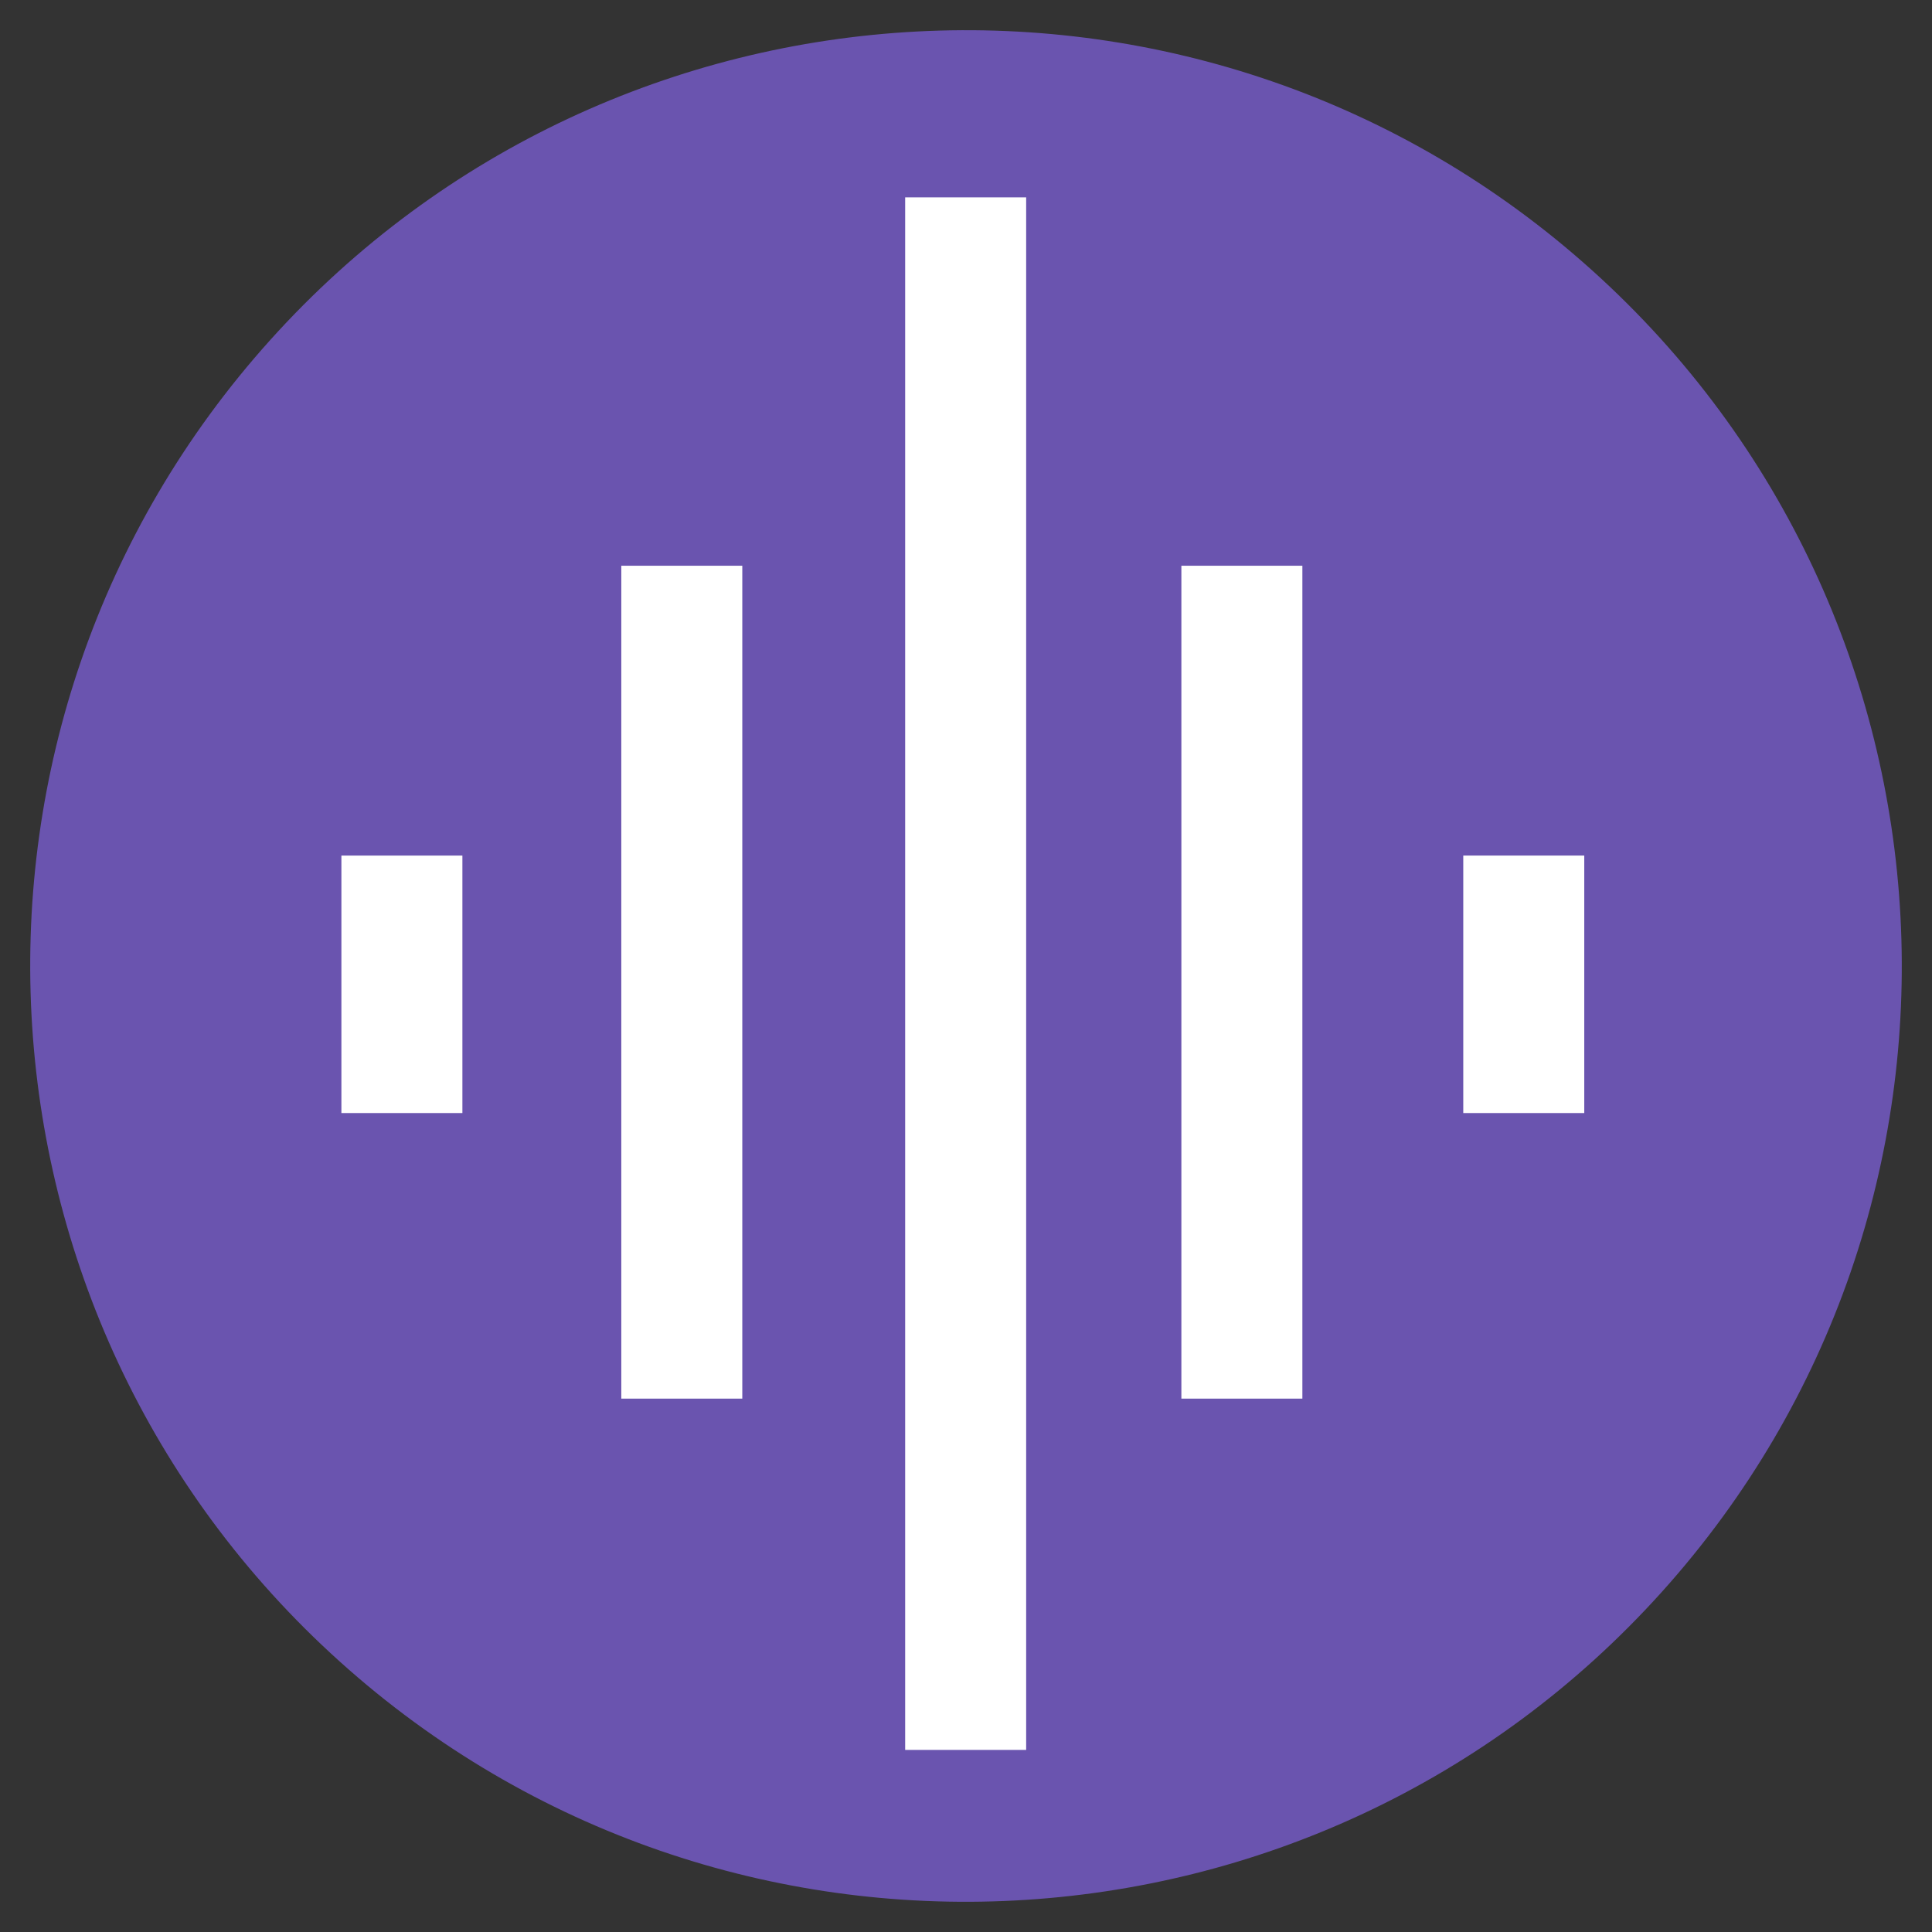
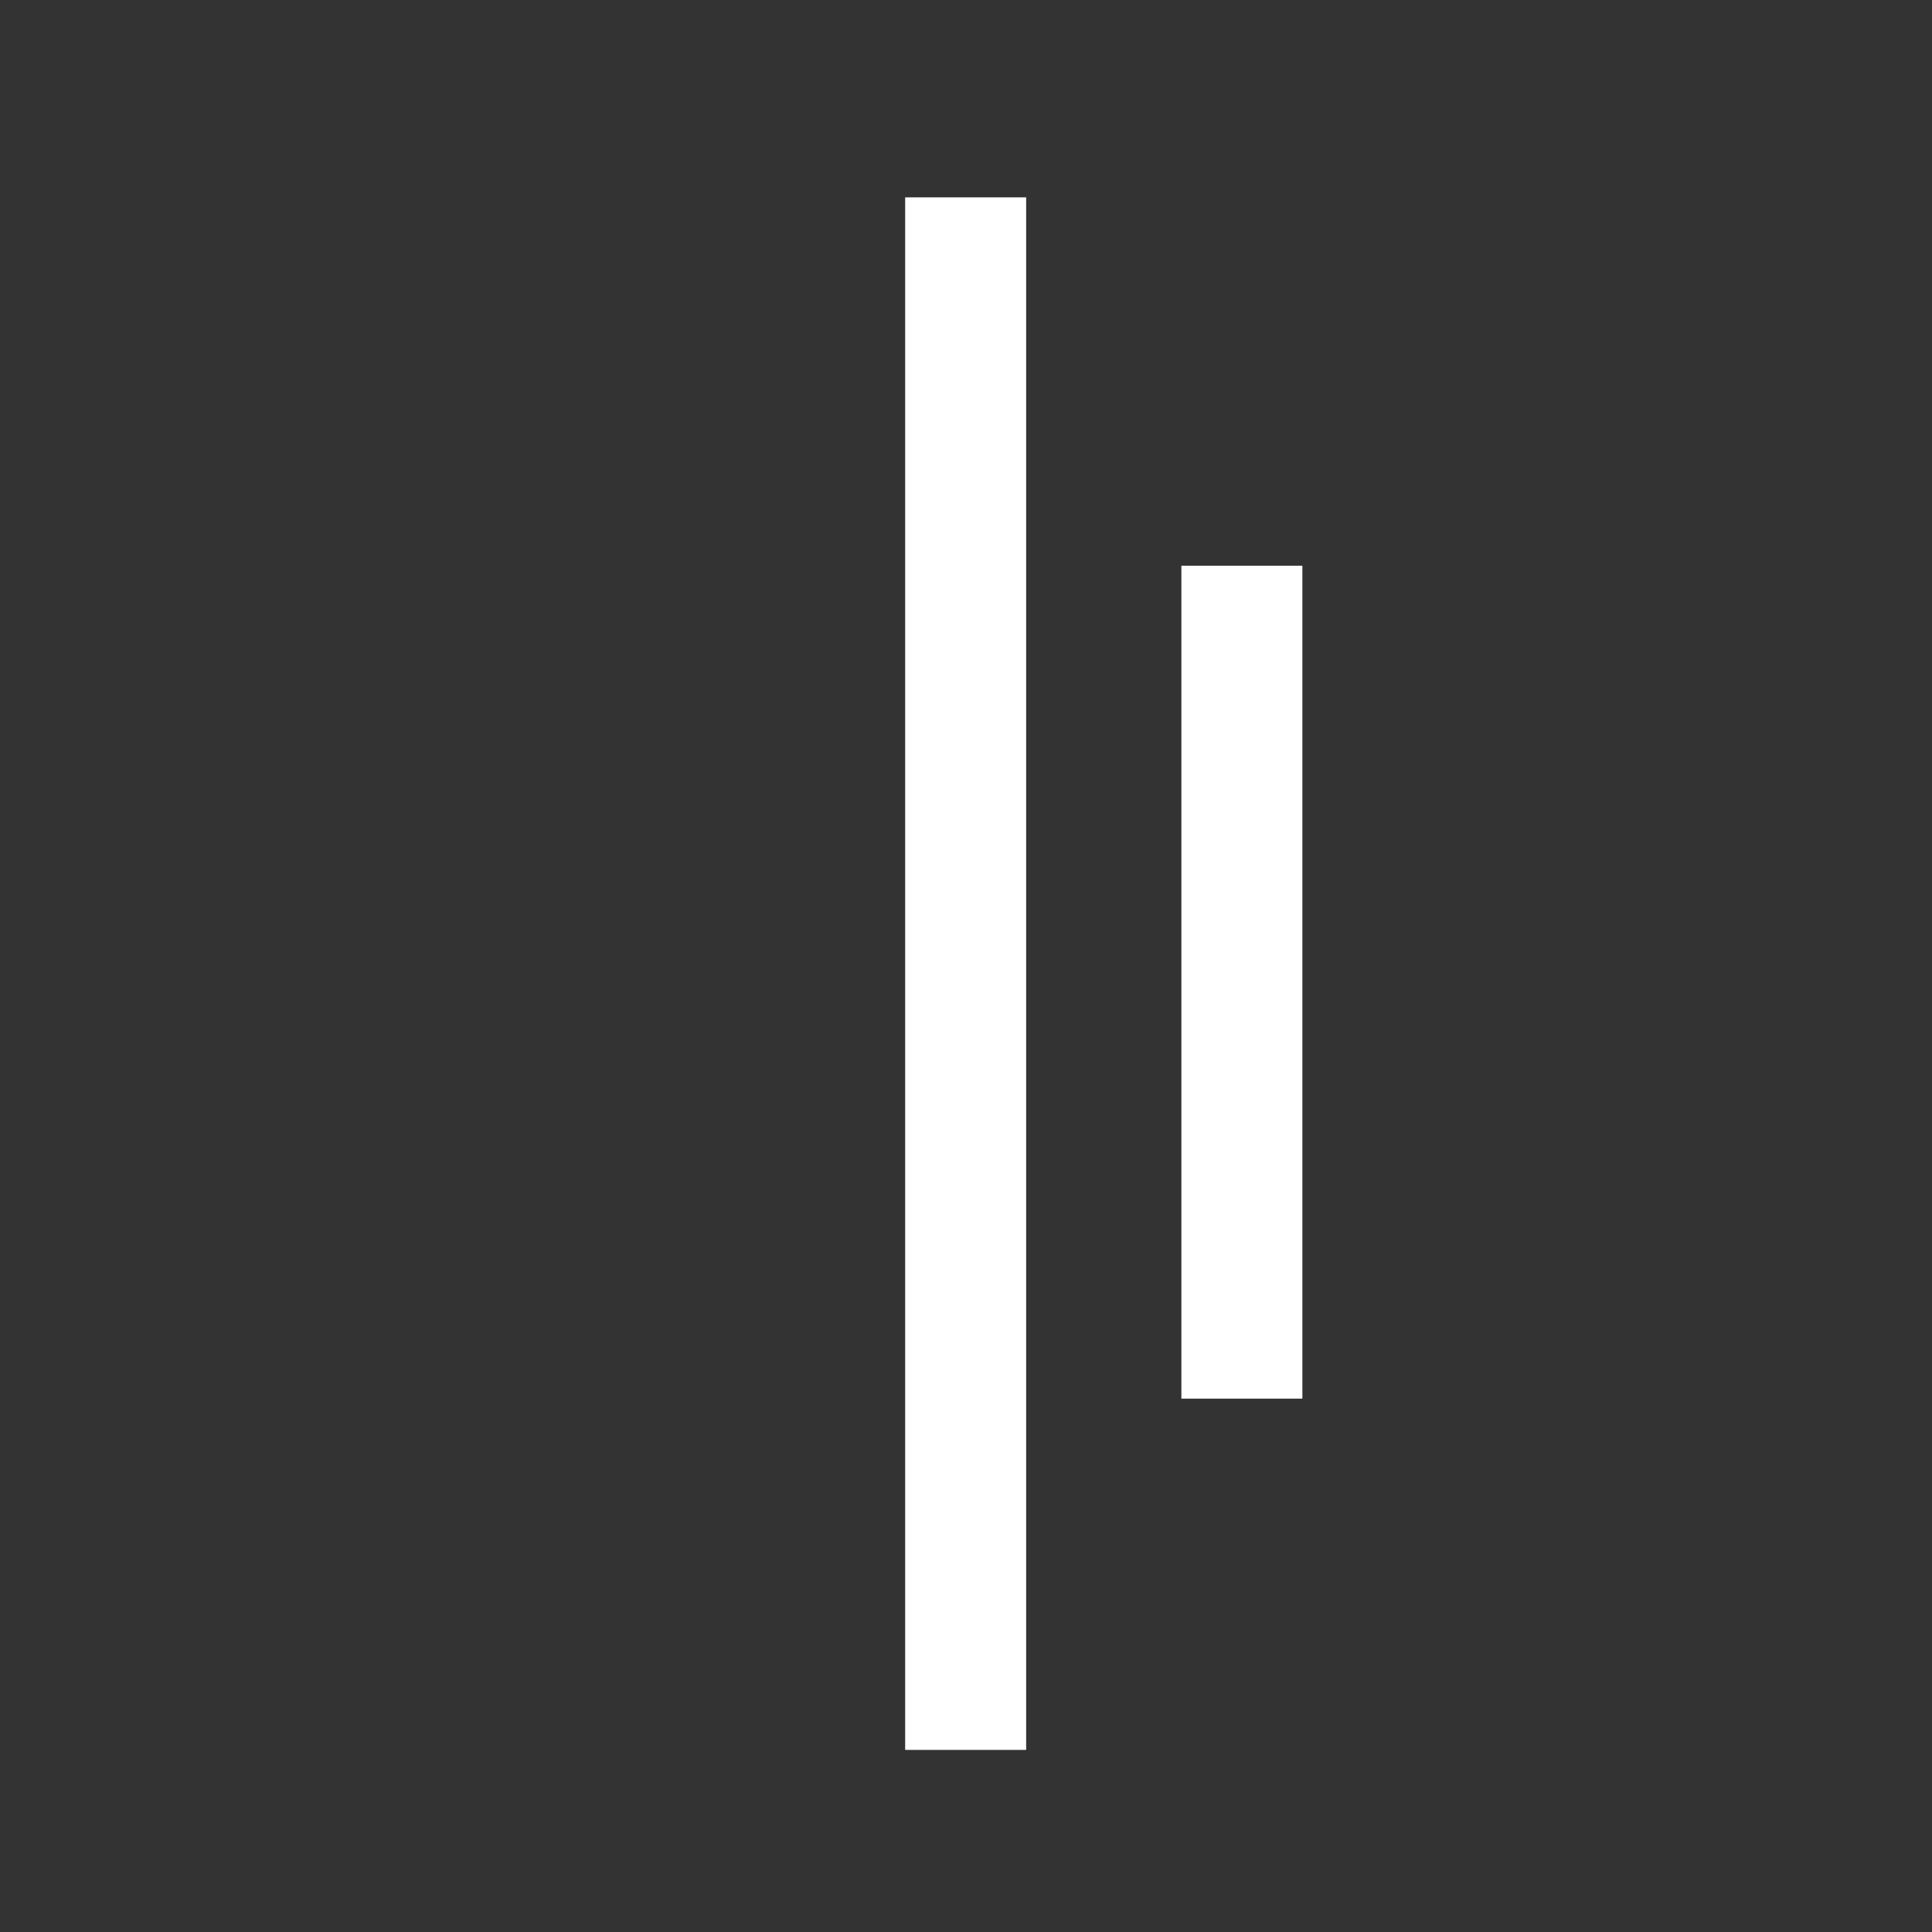
<svg xmlns="http://www.w3.org/2000/svg" stroke-width="0.501" stroke-linejoin="bevel" fill-rule="evenodd" version="1.1" overflow="visible" width="96pt" height="96pt" viewBox="0 0 96 96">
  <rect x="0" y="0" width="96" height="96" fill="#333333" stroke="none" />
  <defs>
	</defs>
  <g id="Document" fill="none" stroke="black" font-family="Times New Roman" font-size="16" transform="scale(1 -1)">
    <g id="Spread" transform="translate(0 -96)">
      <g id="Page background">
-         <path d="M 0,95.999 L 0,0 L 95.999,0 L 95.999,95.999 L 0,95.999 Z" stroke-linejoin="bevel" stroke="none" stroke-width="0" marker-start="none" marker-end="none" stroke-miterlimit="79.84" />
-       </g>
+         </g>
      <g id="MouseOff">
-         <path d="M 79.111,82.567 C 98.192,65.394 99.74,35.97 82.567,16.889 C 65.394,-2.192 35.97,-3.74 16.889,13.433 C -2.192,30.606 -3.74,60.03 13.433,79.111 C 30.606,98.192 60.03,99.74 79.111,82.567 Z" fill="#6a54af" stroke="none" stroke-linejoin="miter" marker-start="none" marker-end="none" />
        <path d="M 44.977,86.193 L 44.977,9.048 L 50.989,9.048 L 50.989,86.193 L 44.977,86.193 Z" fill="#ffffff" stroke="none" stroke-linejoin="miter" marker-start="none" marker-end="none" />
-         <path d="M 30.872,67.889 L 30.872,26.503 L 36.884,26.503 L 36.884,67.889 L 30.872,67.889 Z" fill="#ffffff" stroke="none" stroke-linejoin="miter" marker-start="none" marker-end="none" />
        <path d="M 58.702,67.889 L 58.702,26.503 L 64.714,26.503 L 64.714,67.889 L 58.702,67.889 Z" fill="#ffffff" stroke="none" stroke-linejoin="miter" marker-start="none" marker-end="none" />
-         <path d="M 16.964,53.487 L 16.964,40.693 L 22.976,40.693 L 22.976,53.487 L 16.964,53.487 Z" fill="#ffffff" stroke="none" stroke-linejoin="miter" marker-start="none" marker-end="none" />
-         <path d="M 72.709,53.488 L 72.709,40.693 L 78.721,40.693 L 78.721,53.488 L 72.709,53.488 Z" fill="#ffffff" stroke="none" stroke-linejoin="miter" marker-start="none" marker-end="none" />
      </g>
    </g>
  </g>
</svg>